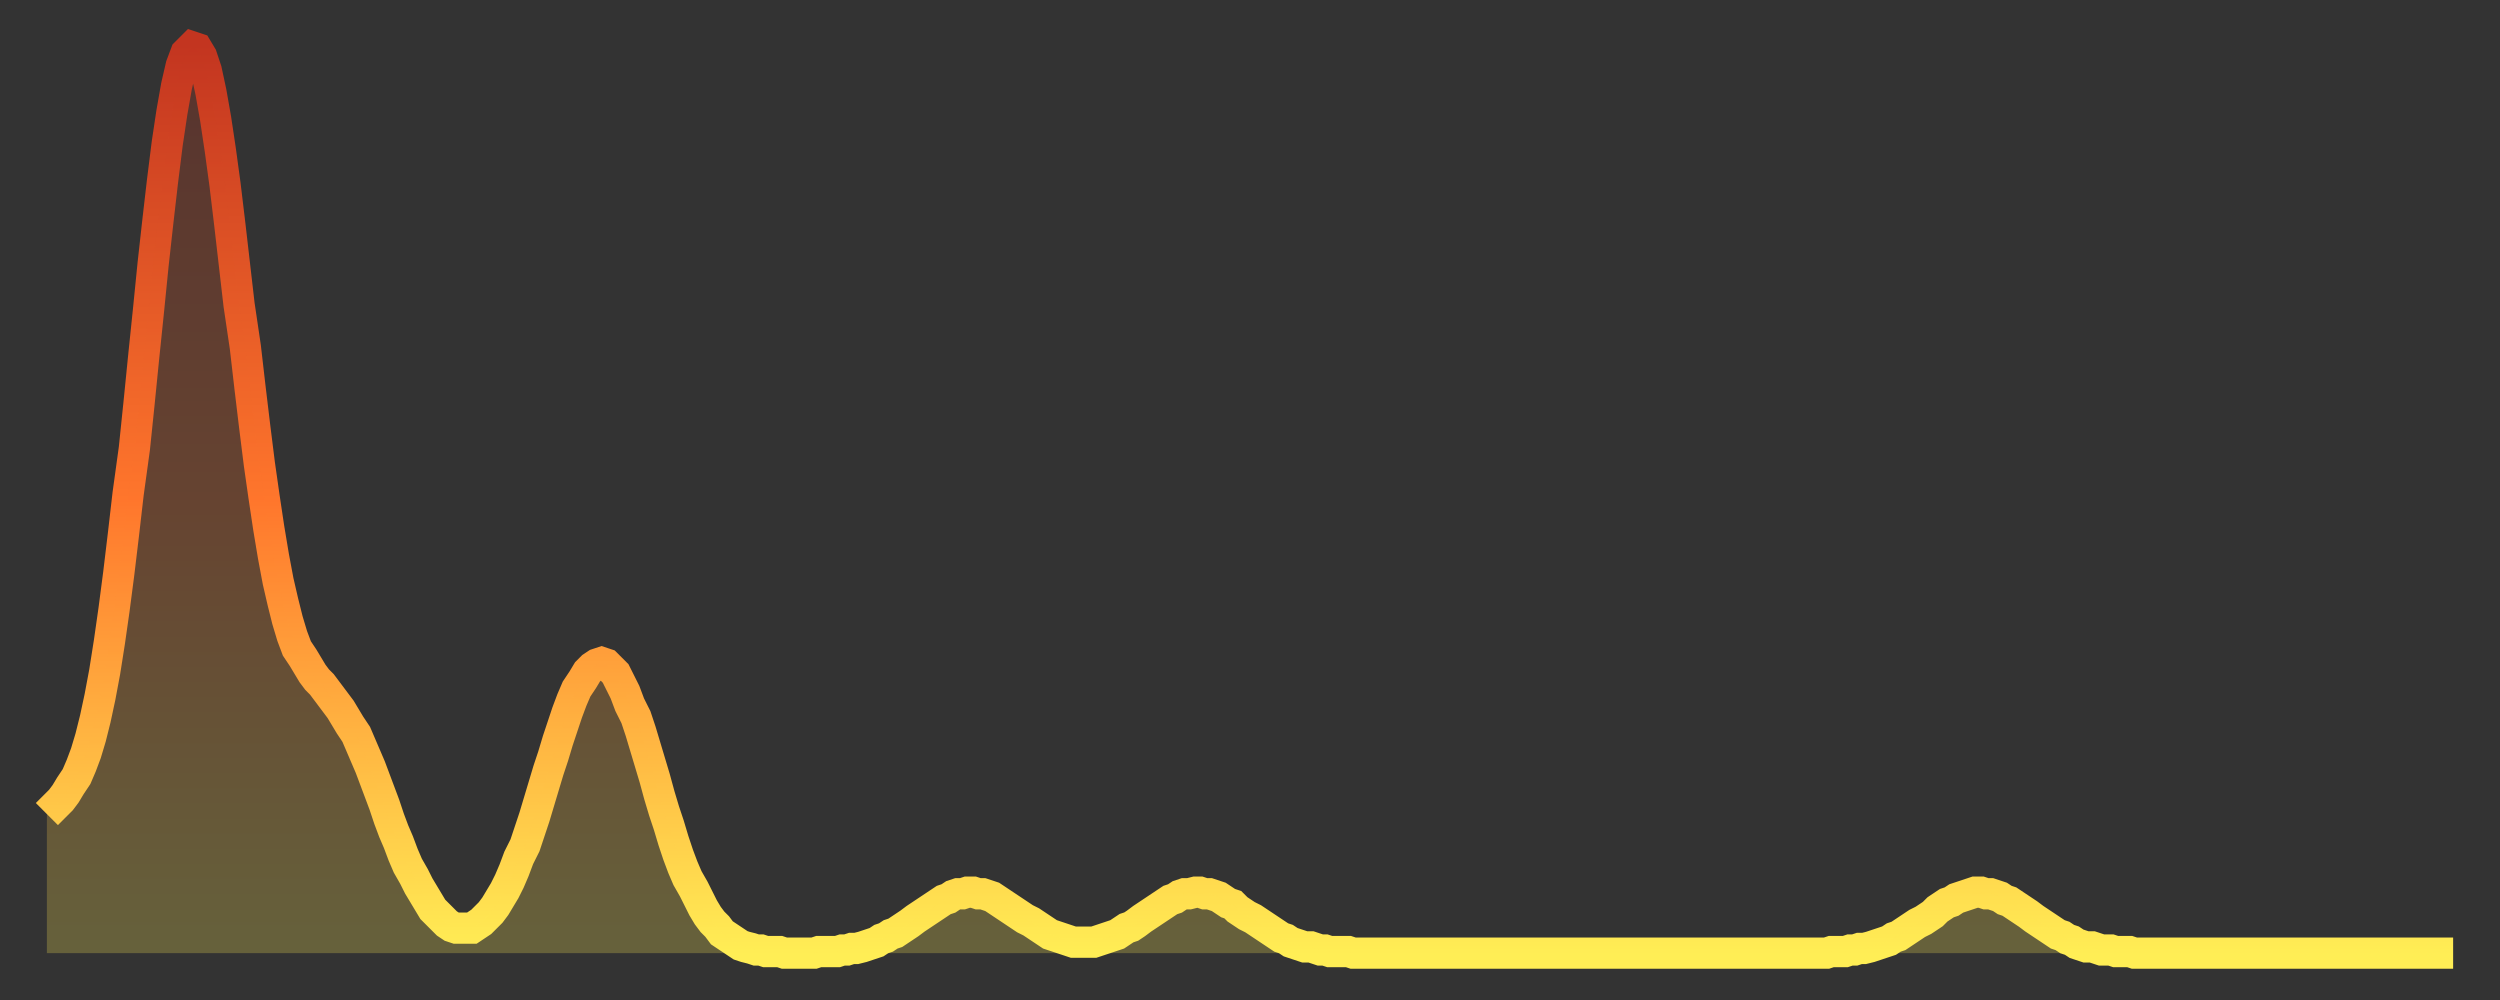
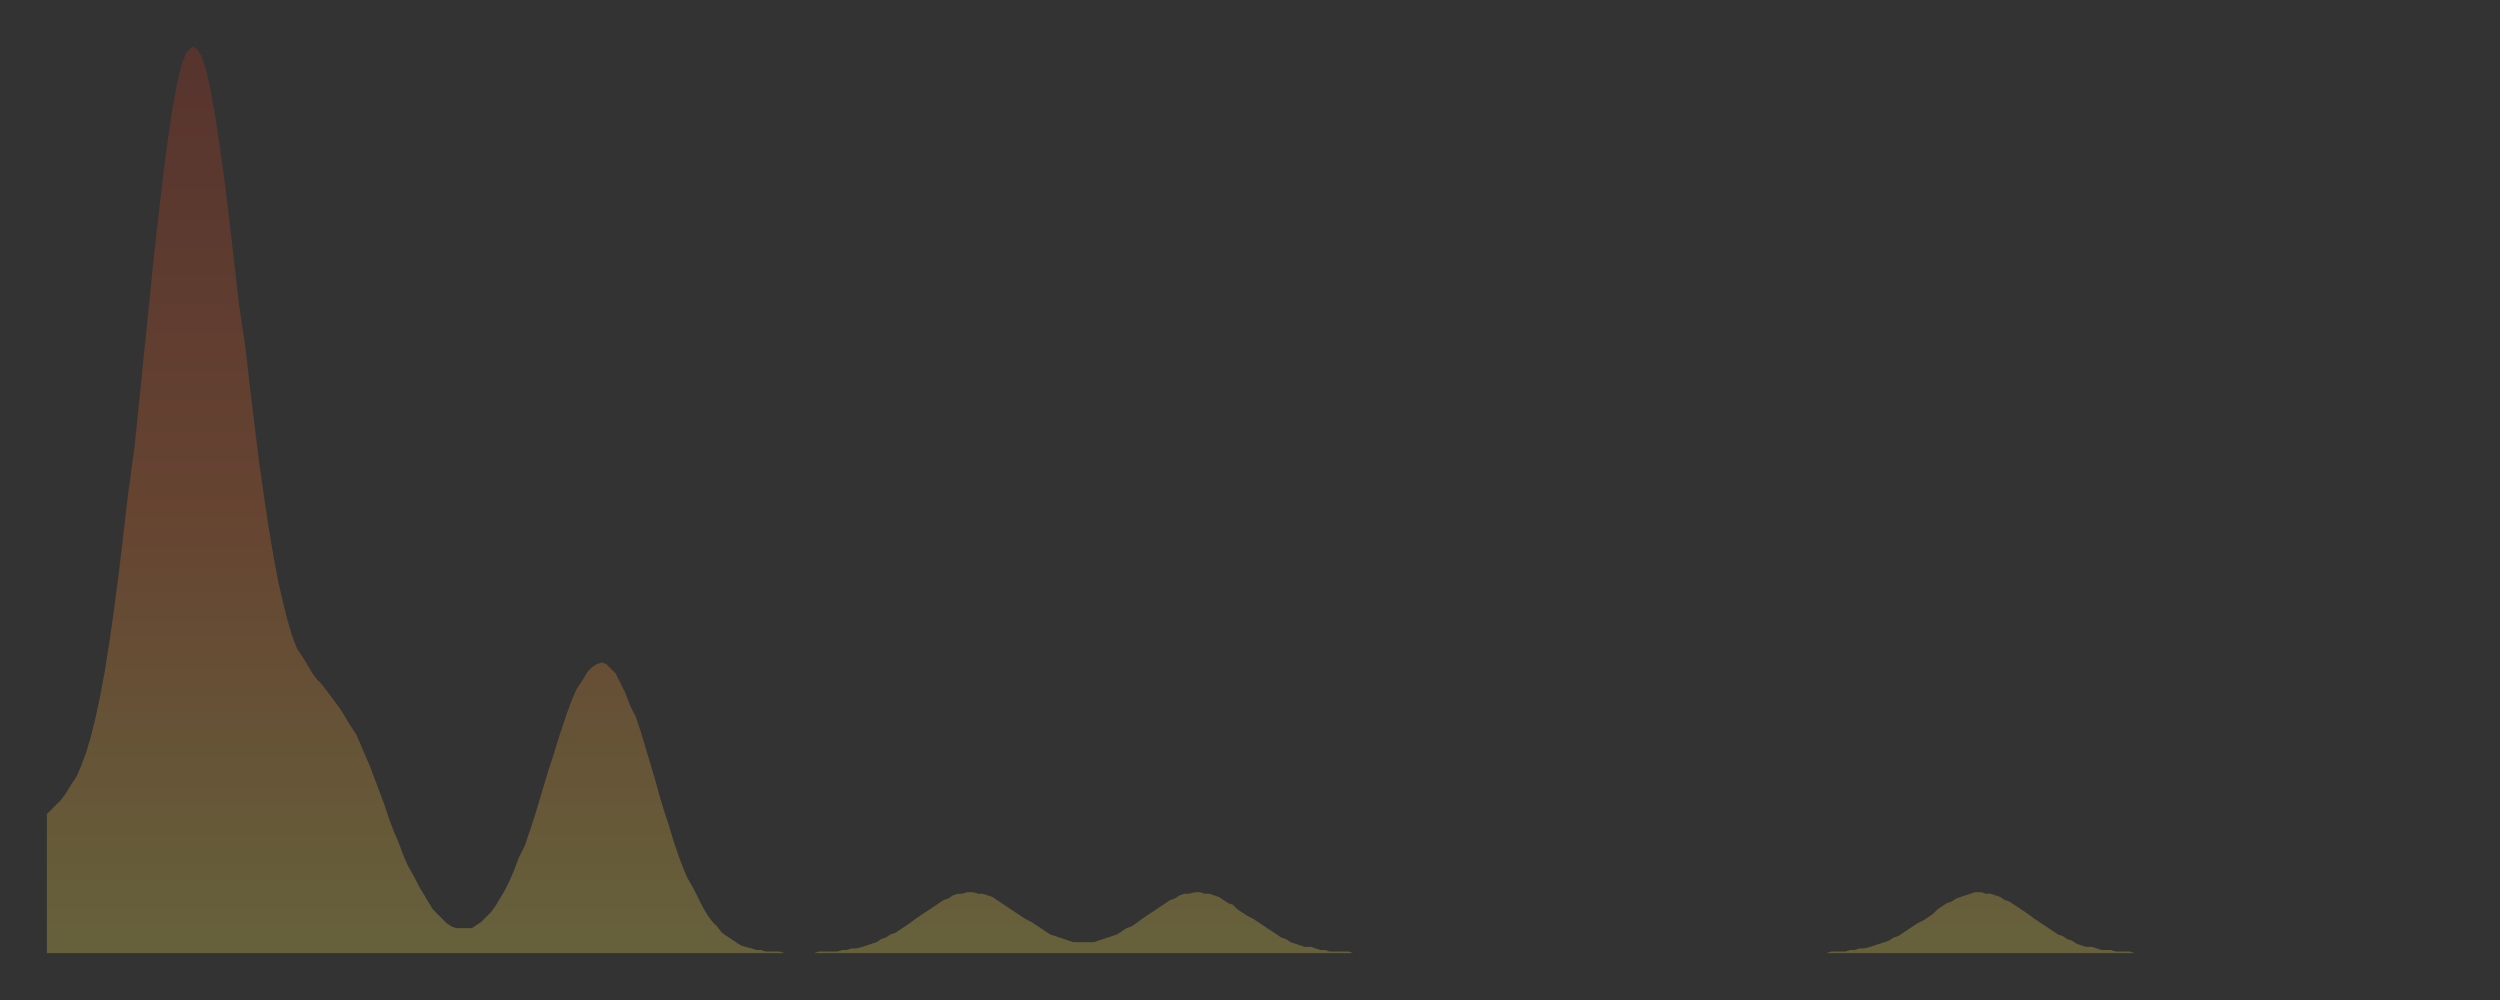
<svg xmlns="http://www.w3.org/2000/svg" baseProfile="full" height="64" version="1.1" width="160">
  <rect width="100%" height="100%" fill="#333333" stroke="none" />
  <defs>
    <linearGradient id="id1329398" x1="0" x2="0" y1="0" y2="1">
      <stop offset="0%" stop-color="#c33520" />
      <stop offset="50%" stop-color="#ff762c" />
      <stop offset="100%" stop-color="#ffee55" />
    </linearGradient>
  </defs>
  <g transform="translate(3,3)">
    <g>
-       <path d="M 0.0 49.1 0.3 48.8 0.6 48.5 0.9 48.2 1.2 47.8 1.5 47.3 1.9 46.7 2.2 46.0 2.5 45.2 2.8 44.2 3.1 43.0 3.4 41.6 3.7 40.0 4.0 38.1 4.3 36.0 4.6 33.7 4.9 31.2 5.2 28.6 5.6 25.7 5.9 22.8 6.2 19.8 6.5 16.9 6.8 13.9 7.1 11.2 7.4 8.6 7.7 6.2 8.0 4.2 8.3 2.5 8.6 1.2 8.9 0.4 9.3 0.0 9.6 0.1 9.9 0.6 10.2 1.5 10.5 2.9 10.8 4.6 11.1 6.6 11.4 8.8 11.7 11.3 12.0 13.9 12.3 16.5 12.7 19.2 13.0 21.8 13.3 24.3 13.6 26.7 13.9 28.8 14.2 30.8 14.5 32.6 14.8 34.2 15.1 35.5 15.4 36.7 15.7 37.7 16.0 38.5 16.4 39.1 16.7 39.6 17.0 40.1 17.3 40.5 17.6 40.8 17.9 41.2 18.2 41.6 18.5 42.0 18.8 42.4 19.1 42.9 19.4 43.4 19.8 44.0 20.1 44.7 20.4 45.4 20.7 46.1 21.0 46.9 21.3 47.7 21.6 48.5 21.9 49.4 22.2 50.2 22.5 50.9 22.8 51.7 23.1 52.4 23.5 53.1 23.8 53.7 24.1 54.2 24.4 54.7 24.7 55.2 25.0 55.5 25.3 55.8 25.6 56.1 25.9 56.3 26.2 56.4 26.5 56.4 26.8 56.4 27.2 56.4 27.5 56.2 27.8 56.0 28.1 55.7 28.4 55.4 28.7 55.0 29.0 54.5 29.3 54.0 29.6 53.4 29.9 52.7 30.2 51.9 30.6 51.1 30.9 50.2 31.2 49.3 31.5 48.3 31.8 47.3 32.1 46.3 32.4 45.4 32.7 44.4 33.0 43.5 33.3 42.6 33.6 41.8 33.9 41.1 34.3 40.5 34.6 40.0 34.9 39.7 35.2 39.5 35.5 39.4 35.8 39.5 36.1 39.8 36.4 40.1 36.7 40.7 37.0 41.3 37.3 42.1 37.7 42.9 38.0 43.8 38.3 44.8 38.6 45.8 38.9 46.8 39.2 47.9 39.5 48.9 39.8 49.8 40.1 50.8 40.4 51.7 40.7 52.5 41.0 53.2 41.4 53.9 41.7 54.5 42.0 55.1 42.3 55.6 42.6 56.0 42.9 56.3 43.2 56.7 43.5 56.9 43.8 57.1 44.1 57.3 44.4 57.5 44.7 57.6 45.1 57.7 45.4 57.8 45.7 57.8 46.0 57.9 46.3 57.9 46.6 57.9 46.9 57.9 47.2 58.0 47.5 58.0 47.8 58.0 48.1 58.0 48.5 58.0 48.8 58.0 49.1 58.0 49.4 57.9 49.7 57.9 50.0 57.9 50.3 57.9 50.6 57.9 50.9 57.8 51.2 57.8 51.5 57.7 51.8 57.7 52.2 57.6 52.5 57.5 52.8 57.4 53.1 57.3 53.4 57.1 53.7 57.0 54.0 56.8 54.3 56.7 54.6 56.5 54.9 56.3 55.2 56.1 55.6 55.8 55.9 55.6 56.2 55.4 56.5 55.2 56.8 55.0 57.1 54.8 57.4 54.6 57.7 54.5 58.0 54.3 58.3 54.2 58.6 54.2 58.9 54.1 59.3 54.1 59.6 54.2 59.9 54.2 60.2 54.3 60.5 54.4 60.8 54.6 61.1 54.8 61.4 55.0 61.7 55.2 62.0 55.4 62.3 55.6 62.6 55.8 63.0 56.0 63.3 56.2 63.6 56.4 63.9 56.6 64.2 56.8 64.5 56.9 64.8 57.0 65.1 57.1 65.4 57.2 65.7 57.3 66.0 57.3 66.4 57.3 66.7 57.3 67.0 57.3 67.3 57.2 67.6 57.1 67.9 57.0 68.2 56.9 68.5 56.8 68.8 56.6 69.1 56.4 69.4 56.3 69.7 56.1 70.1 55.8 70.4 55.6 70.7 55.4 71.0 55.2 71.3 55.0 71.6 54.8 71.9 54.6 72.2 54.5 72.5 54.3 72.8 54.2 73.1 54.2 73.5 54.1 73.8 54.1 74.1 54.2 74.4 54.2 74.7 54.3 75.0 54.4 75.3 54.6 75.6 54.8 75.9 54.9 76.2 55.2 76.5 55.4 76.8 55.6 77.2 55.8 77.5 56.0 77.8 56.2 78.1 56.4 78.4 56.6 78.7 56.8 79.0 57.0 79.3 57.1 79.6 57.3 79.9 57.4 80.2 57.5 80.5 57.6 80.9 57.6 81.2 57.7 81.5 57.8 81.8 57.8 82.1 57.9 82.4 57.9 82.7 57.9 83.0 57.9 83.3 57.9 83.6 58.0 83.9 58.0 84.3 58.0 84.6 58.0 84.9 58.0 85.2 58.0 85.5 58.0 85.8 58.0 86.1 58.0 86.4 58.0 86.7 58.0 87.0 58.0 87.3 58.0 87.6 58.0 88.0 58.0 88.3 58.0 88.6 58.0 88.9 58.0 89.2 58.0 89.5 58.0 89.8 58.0 90.1 58.0 90.4 58.0 90.7 58.0 91.0 58.0 91.4 58.0 91.7 58.0 92.0 58.0 92.3 58.0 92.6 58.0 92.9 58.0 93.2 58.0 93.5 58.0 93.8 58.0 94.1 58.0 94.4 58.0 94.7 58.0 95.1 58.0 95.4 58.0 95.7 58.0 96.0 58.0 96.3 58.0 96.6 58.0 96.9 58.0 97.2 58.0 97.5 58.0 97.8 58.0 98.1 58.0 98.4 58.0 98.8 58.0 99.1 58.0 99.4 58.0 99.7 58.0 100.0 58.0 100.3 58.0 100.6 58.0 100.9 58.0 101.2 58.0 101.5 58.0 101.8 58.0 102.2 58.0 102.5 58.0 102.8 58.0 103.1 58.0 103.4 58.0 103.7 58.0 104.0 58.0 104.3 58.0 104.6 58.0 104.9 58.0 105.2 58.0 105.5 58.0 105.9 58.0 106.2 58.0 106.5 58.0 106.8 58.0 107.1 58.0 107.4 58.0 107.7 58.0 108.0 58.0 108.3 58.0 108.6 58.0 108.9 58.0 109.3 58.0 109.6 58.0 109.9 58.0 110.2 58.0 110.5 58.0 110.8 58.0 111.1 58.0 111.4 58.0 111.7 58.0 112.0 58.0 112.3 58.0 112.6 58.0 113.0 58.0 113.3 58.0 113.6 58.0 113.9 58.0 114.2 57.9 114.5 57.9 114.8 57.9 115.1 57.9 115.4 57.8 115.7 57.8 116.0 57.7 116.3 57.7 116.7 57.6 117.0 57.5 117.3 57.4 117.6 57.3 117.9 57.2 118.2 57.0 118.5 56.9 118.8 56.7 119.1 56.5 119.4 56.3 119.7 56.1 120.1 55.9 120.4 55.7 120.7 55.5 121.0 55.2 121.3 55.0 121.6 54.8 121.9 54.7 122.2 54.5 122.5 54.4 122.8 54.3 123.1 54.2 123.4 54.1 123.8 54.1 124.1 54.2 124.4 54.2 124.7 54.3 125.0 54.4 125.3 54.6 125.6 54.7 125.9 54.9 126.2 55.1 126.5 55.3 126.8 55.5 127.2 55.8 127.5 56.0 127.8 56.2 128.1 56.4 128.4 56.6 128.7 56.8 129.0 56.9 129.3 57.1 129.6 57.2 129.9 57.4 130.2 57.5 130.5 57.6 130.9 57.6 131.2 57.7 131.5 57.8 131.8 57.8 132.1 57.8 132.4 57.9 132.7 57.9 133.0 57.9 133.3 57.9 133.6 58.0 133.9 58.0 134.2 58.0 134.6 58.0 134.9 58.0 135.2 58.0 135.5 58.0 135.8 58.0 136.1 58.0 136.4 58.0 136.7 58.0 137.0 58.0 137.3 58.0 137.6 58.0 138.0 58.0 138.3 58.0 138.6 58.0 138.9 58.0 139.2 58.0 139.5 58.0 139.8 58.0 140.1 58.0 140.4 58.0 140.7 58.0 141.0 58.0 141.3 58.0 141.7 58.0 142.0 58.0 142.3 58.0 142.6 58.0 142.9 58.0 143.2 58.0 143.5 58.0 143.8 58.0 144.1 58.0 144.4 58.0 144.7 58.0 145.1 58.0 145.4 58.0 145.7 58.0 146.0 58.0 146.3 58.0 146.6 58.0 146.9 58.0 147.2 58.0 147.5 58.0 147.8 58.0 148.1 58.0 148.4 58.0 148.8 58.0 149.1 58.0 149.4 58.0 149.7 58.0 150.0 58.0 150.3 58.0 150.6 58.0 150.9 58.0 151.2 58.0 151.5 58.0 151.8 58.0 152.1 58.0 152.5 58.0 152.8 58.0 153.1 58.0 153.4 58.0 153.7 58.0 154.0 58.0" fill="none" id="graph-curve" opacity="1" stroke="url(#id1329398)" stroke-width="2" />
      <path d="M 0 58 L 0.0 49.1 0.3 48.8 0.6 48.5 0.9 48.2 1.2 47.8 1.5 47.3 1.9 46.7 2.2 46.0 2.5 45.2 2.8 44.2 3.1 43.0 3.4 41.6 3.7 40.0 4.0 38.1 4.3 36.0 4.6 33.7 4.9 31.2 5.2 28.6 5.6 25.7 5.9 22.8 6.2 19.8 6.5 16.9 6.8 13.9 7.1 11.2 7.4 8.6 7.7 6.2 8.0 4.2 8.3 2.5 8.6 1.2 8.9 0.4 9.3 0.0 9.6 0.1 9.9 0.6 10.2 1.5 10.5 2.9 10.8 4.6 11.1 6.6 11.4 8.8 11.7 11.3 12.0 13.9 12.3 16.5 12.7 19.2 13.0 21.8 13.3 24.3 13.6 26.7 13.9 28.8 14.2 30.8 14.5 32.6 14.8 34.2 15.1 35.5 15.4 36.7 15.7 37.7 16.0 38.5 16.4 39.1 16.7 39.6 17.0 40.1 17.3 40.5 17.6 40.8 17.9 41.2 18.2 41.6 18.5 42.0 18.8 42.4 19.1 42.9 19.4 43.4 19.8 44.0 20.1 44.7 20.4 45.4 20.7 46.1 21.0 46.9 21.3 47.7 21.6 48.5 21.9 49.4 22.2 50.2 22.5 50.9 22.8 51.7 23.1 52.4 23.5 53.1 23.8 53.7 24.1 54.2 24.4 54.7 24.7 55.2 25.0 55.5 25.3 55.8 25.6 56.1 25.9 56.3 26.2 56.4 26.5 56.4 26.8 56.4 27.2 56.4 27.5 56.2 27.8 56.0 28.1 55.7 28.4 55.4 28.7 55.0 29.0 54.5 29.3 54.0 29.6 53.4 29.9 52.7 30.2 51.9 30.6 51.1 30.9 50.2 31.2 49.3 31.5 48.3 31.8 47.3 32.1 46.3 32.4 45.4 32.7 44.4 33.0 43.5 33.3 42.6 33.6 41.8 33.9 41.1 34.3 40.5 34.6 40.0 34.9 39.7 35.2 39.5 35.5 39.4 35.8 39.5 36.1 39.8 36.4 40.1 36.7 40.7 37.0 41.3 37.3 42.1 37.7 42.9 38.0 43.8 38.3 44.8 38.6 45.8 38.9 46.8 39.2 47.9 39.5 48.9 39.8 49.8 40.1 50.8 40.4 51.7 40.7 52.5 41.0 53.2 41.4 53.9 41.7 54.5 42.0 55.1 42.3 55.6 42.6 56.0 42.9 56.3 43.2 56.7 43.5 56.9 43.8 57.1 44.1 57.3 44.4 57.5 44.7 57.6 45.1 57.7 45.4 57.8 45.7 57.8 46.0 57.9 46.3 57.9 46.6 57.9 46.9 57.9 47.2 58.0 47.5 58.0 47.8 58.0 48.1 58.0 48.5 58.0 48.8 58.0 49.1 58.0 49.4 57.9 49.7 57.9 50.0 57.9 50.3 57.9 50.6 57.9 50.9 57.8 51.2 57.8 51.5 57.7 51.8 57.7 52.2 57.6 52.5 57.5 52.8 57.4 53.1 57.3 53.4 57.1 53.7 57.0 54.0 56.8 54.3 56.7 54.6 56.5 54.9 56.3 55.2 56.1 55.6 55.8 55.9 55.6 56.2 55.4 56.5 55.2 56.8 55.0 57.1 54.8 57.4 54.6 57.7 54.5 58.0 54.3 58.3 54.2 58.6 54.2 58.9 54.1 59.3 54.1 59.6 54.2 59.9 54.2 60.2 54.3 60.5 54.4 60.8 54.6 61.1 54.8 61.4 55.0 61.7 55.2 62.0 55.4 62.3 55.6 62.6 55.8 63.0 56.0 63.3 56.2 63.6 56.4 63.9 56.6 64.2 56.8 64.5 56.9 64.8 57.0 65.1 57.1 65.4 57.2 65.7 57.3 66.0 57.3 66.4 57.3 66.7 57.3 67.0 57.3 67.3 57.2 67.6 57.1 67.9 57.0 68.2 56.9 68.5 56.8 68.8 56.6 69.1 56.4 69.4 56.3 69.7 56.1 70.1 55.8 70.4 55.6 70.7 55.4 71.0 55.2 71.3 55.0 71.6 54.8 71.9 54.6 72.2 54.5 72.5 54.3 72.8 54.2 73.1 54.2 73.5 54.1 73.8 54.1 74.1 54.2 74.4 54.2 74.7 54.3 75.0 54.4 75.3 54.6 75.6 54.8 75.9 54.9 76.2 55.2 76.5 55.4 76.8 55.6 77.2 55.8 77.5 56.0 77.8 56.2 78.1 56.4 78.4 56.6 78.7 56.8 79.0 57.0 79.3 57.1 79.6 57.3 79.9 57.4 80.2 57.5 80.5 57.6 80.9 57.6 81.2 57.7 81.5 57.8 81.8 57.8 82.1 57.9 82.4 57.9 82.7 57.9 83.0 57.9 83.3 57.9 83.6 58.0 83.9 58.0 84.3 58.0 84.6 58.0 84.9 58.0 85.2 58.0 85.5 58.0 85.8 58.0 86.1 58.0 86.4 58.0 86.7 58.0 87.0 58.0 87.3 58.0 87.6 58.0 88.0 58.0 88.3 58.0 88.6 58.0 88.9 58.0 89.2 58.0 89.5 58.0 89.8 58.0 90.1 58.0 90.4 58.0 90.7 58.0 91.0 58.0 91.4 58.0 91.7 58.0 92.0 58.0 92.3 58.0 92.6 58.0 92.9 58.0 93.2 58.0 93.5 58.0 93.8 58.0 94.1 58.0 94.4 58.0 94.7 58.0 95.1 58.0 95.4 58.0 95.7 58.0 96.0 58.0 96.3 58.0 96.6 58.0 96.9 58.0 97.2 58.0 97.5 58.0 97.8 58.0 98.1 58.0 98.4 58.0 98.8 58.0 99.1 58.0 99.4 58.0 99.7 58.0 100.0 58.0 100.3 58.0 100.6 58.0 100.9 58.0 101.2 58.0 101.5 58.0 101.8 58.0 102.2 58.0 102.5 58.0 102.8 58.0 103.1 58.0 103.4 58.0 103.7 58.0 104.0 58.0 104.3 58.0 104.6 58.0 104.9 58.0 105.2 58.0 105.5 58.0 105.9 58.0 106.2 58.0 106.5 58.0 106.8 58.0 107.1 58.0 107.4 58.0 107.7 58.0 108.0 58.0 108.3 58.0 108.6 58.0 108.9 58.0 109.3 58.0 109.6 58.0 109.9 58.0 110.2 58.0 110.5 58.0 110.8 58.0 111.1 58.0 111.4 58.0 111.7 58.0 112.0 58.0 112.3 58.0 112.6 58.0 113.0 58.0 113.3 58.0 113.6 58.0 113.9 58.0 114.2 57.9 114.5 57.9 114.8 57.9 115.1 57.9 115.4 57.8 115.7 57.8 116.0 57.7 116.3 57.7 116.7 57.6 117.0 57.5 117.3 57.4 117.6 57.3 117.9 57.2 118.2 57.0 118.5 56.9 118.8 56.7 119.1 56.5 119.4 56.3 119.7 56.1 120.1 55.9 120.4 55.7 120.7 55.5 121.0 55.2 121.3 55.0 121.6 54.8 121.9 54.7 122.2 54.5 122.5 54.4 122.8 54.3 123.1 54.2 123.4 54.1 123.8 54.1 124.1 54.2 124.4 54.2 124.7 54.3 125.0 54.4 125.3 54.6 125.6 54.7 125.9 54.9 126.2 55.1 126.5 55.3 126.8 55.5 127.2 55.8 127.5 56.0 127.8 56.2 128.1 56.4 128.4 56.6 128.7 56.8 129.0 56.9 129.3 57.1 129.6 57.2 129.9 57.4 130.2 57.5 130.5 57.6 130.9 57.6 131.2 57.7 131.5 57.8 131.8 57.8 132.1 57.8 132.4 57.9 132.7 57.9 133.0 57.9 133.3 57.9 133.6 58.0 133.9 58.0 134.2 58.0 134.6 58.0 134.9 58.0 135.2 58.0 135.5 58.0 135.8 58.0 136.1 58.0 136.4 58.0 136.7 58.0 137.0 58.0 137.3 58.0 137.6 58.0 138.0 58.0 138.3 58.0 138.6 58.0 138.9 58.0 139.2 58.0 139.5 58.0 139.8 58.0 140.1 58.0 140.4 58.0 140.7 58.0 141.0 58.0 141.3 58.0 141.7 58.0 142.0 58.0 142.3 58.0 142.6 58.0 142.9 58.0 143.2 58.0 143.5 58.0 143.8 58.0 144.1 58.0 144.4 58.0 144.7 58.0 145.1 58.0 145.4 58.0 145.7 58.0 146.0 58.0 146.3 58.0 146.6 58.0 146.9 58.0 147.2 58.0 147.5 58.0 147.8 58.0 148.1 58.0 148.4 58.0 148.8 58.0 149.1 58.0 149.4 58.0 149.7 58.0 150.0 58.0 150.3 58.0 150.6 58.0 150.9 58.0 151.2 58.0 151.5 58.0 151.8 58.0 152.1 58.0 152.5 58.0 152.8 58.0 153.1 58.0 153.4 58.0 153.7 58.0 154.0 58.0 154 58" fill="url(#id1329398)" fill-opacity=".25" id="graph-shadow" />
    </g>
  </g>
</svg>